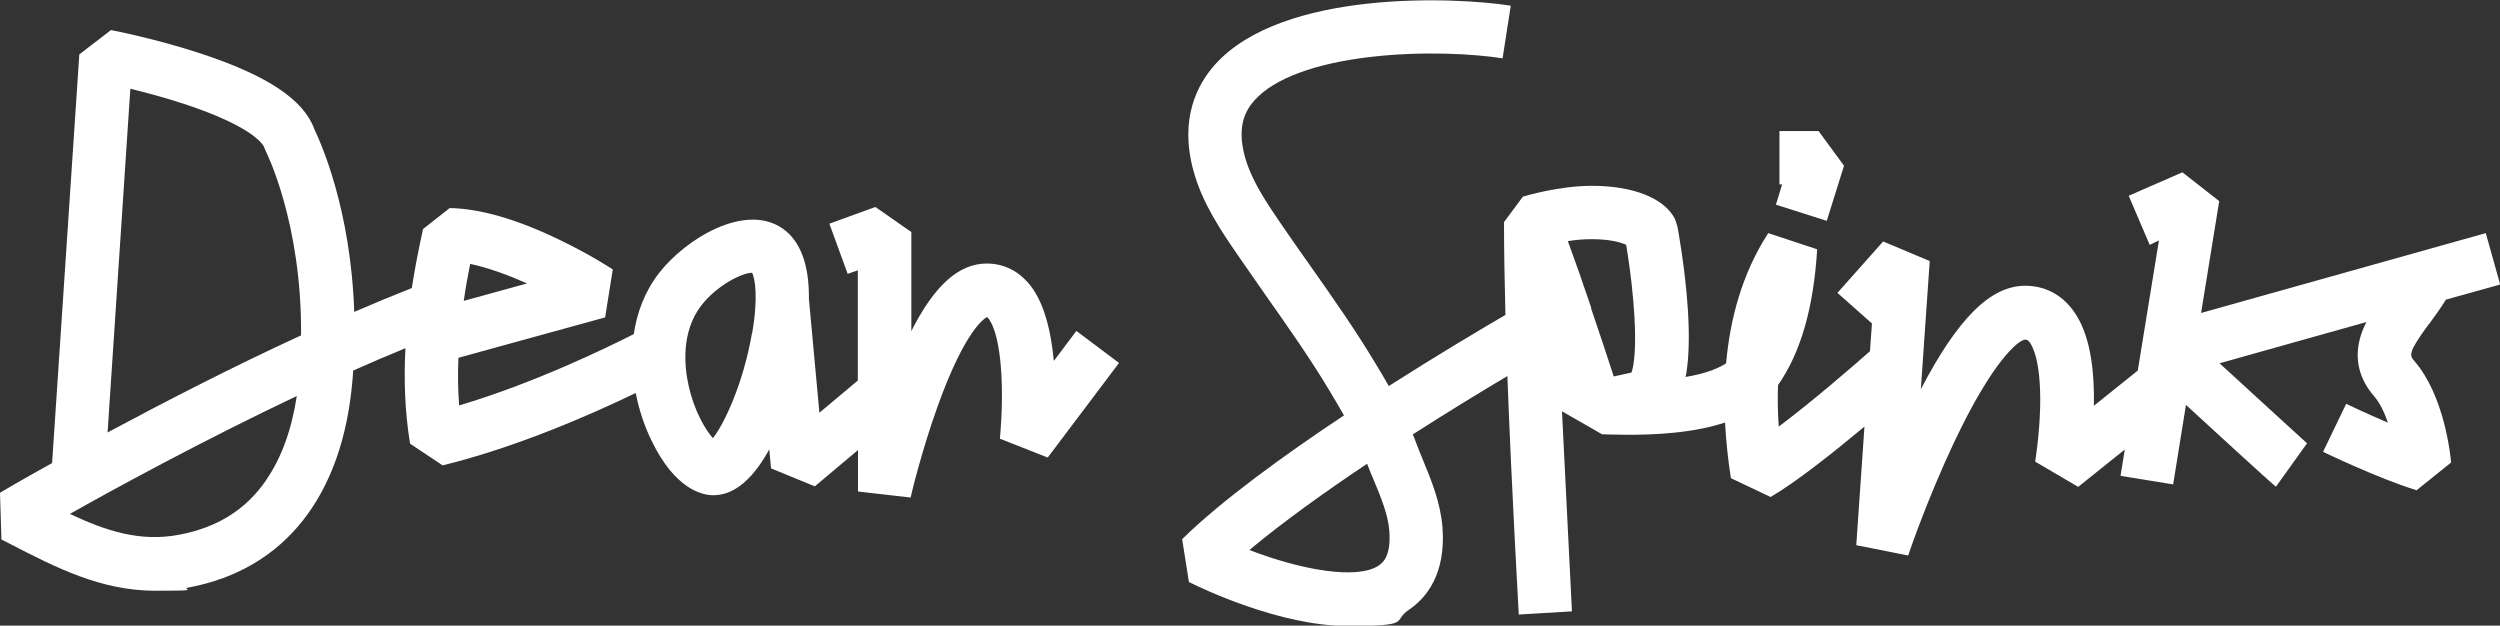
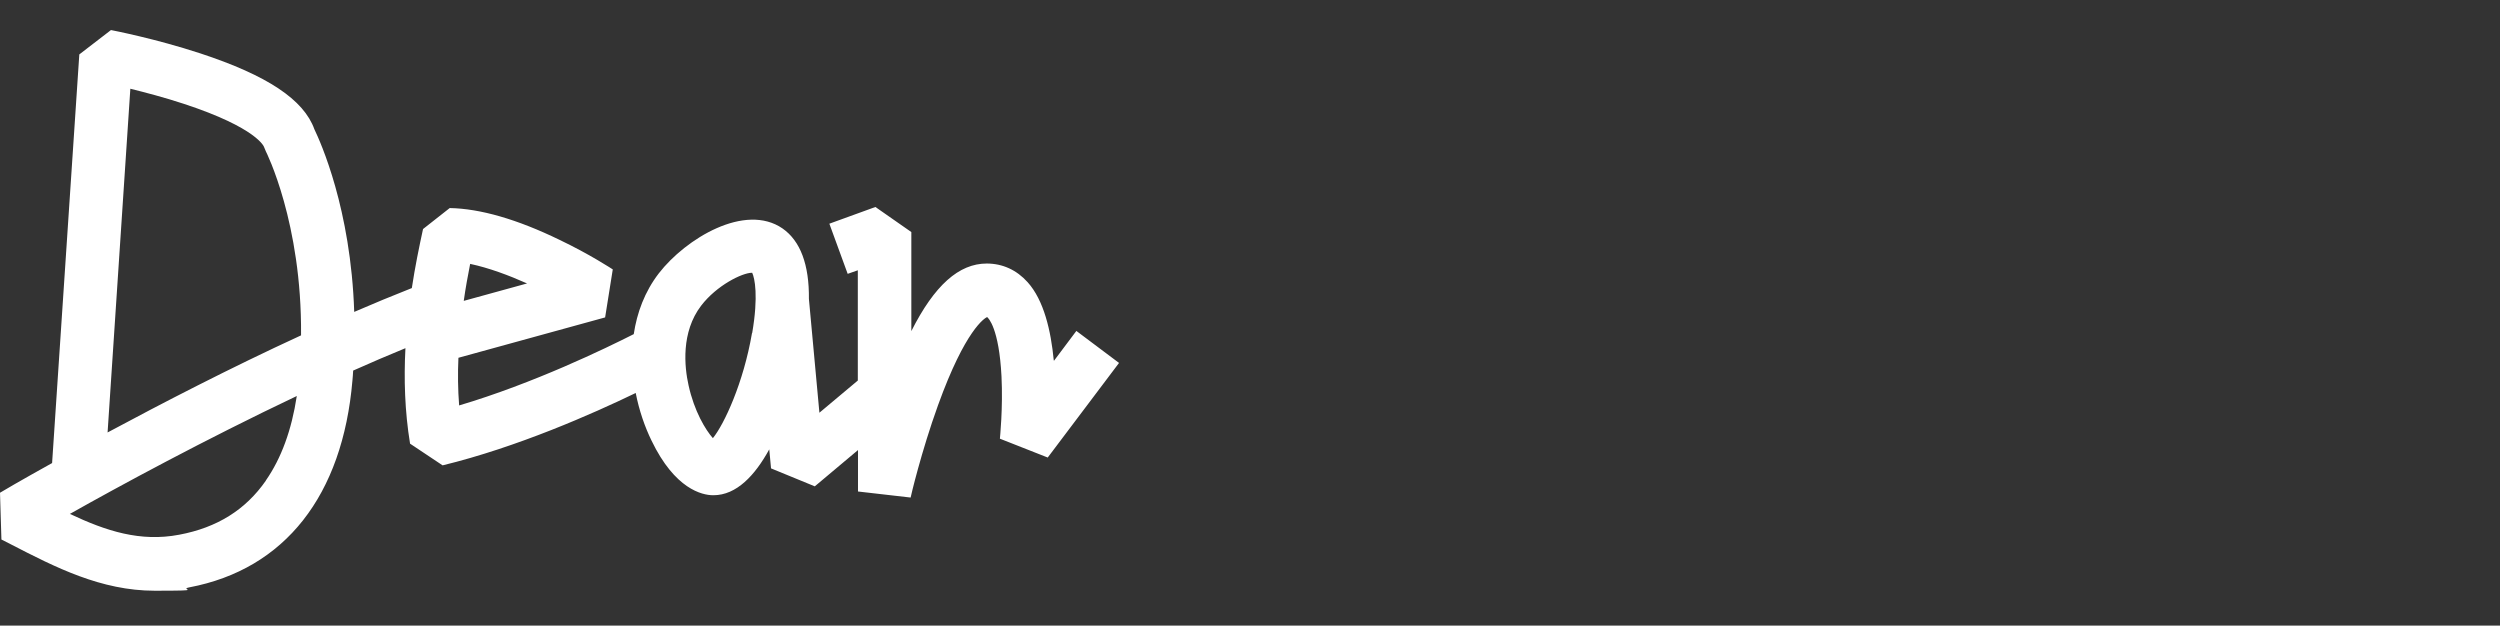
<svg xmlns="http://www.w3.org/2000/svg" id="Layer_2" data-name="Layer 2" version="1.1" viewBox="0 0 1405.9 351.8">
  <rect x="0" y="0" width="1405.9" height="351.8" fill="#333333" stroke="none" />
  <defs>
    <style> .cls-1 { fill: #fff; stroke-width: 0px; } </style>
  </defs>
  <g id="Outlines">
    <g>
-       <polygon class="cls-1" points="1027.3 124.2 1037 93.2 1022.7 73.7 1000.7 73.7 1000.7 103.7 1002.2 103.7 998.7 115.1 1027.3 124.2" />
      <path class="cls-1" d="M592.6,202.7c-1.6-16.8-5.6-33.9-14.7-44-6.2-6.9-14.1-10.5-23-10.5-15.6,0-29.4,12.2-42.4,38v-55.7l-20.2-14.1-25.9,9.4,10.3,28.2,5.7-2v62l-21.6,18.1-5.9-64c.2-19.3-4.8-32.6-14.8-39.6h0c-21.1-14.6-54.5,5.7-69.6,25.2-8,10.4-12.3,22.2-14.1,34.2-15.8,8-56.4,27.7-98.2,40.1-.7-9.1-.8-18-.4-26.8l82.5-22.7,4.3-27c-.5-.3-12.9-8.5-30.1-16.7-23.7-11.5-44.5-17.5-61.6-17.8l-15,11.8c-2.2,10.1-4.5,21.3-6.3,33.2-10.7,4.2-21.5,8.7-32.4,13.4-1.9-58-19-95.6-22.4-102.7-6-16.7-26.5-30.3-64.2-42.7-25.3-8.3-49.2-12.9-50.2-13.1l-17.8,13.7-15.3,229.8C11.3,270.4.4,276.8,0,277.1l.8,26.3c1.8.9,3.5,1.8,5.3,2.7,25,12.9,50.7,26.1,80.9,26.1s12.8-.6,19.5-1.9c53.7-10.2,86.2-51.6,91.7-116.4.2-1.9.3-3.7.4-5.5,9.8-4.4,19.7-8.6,29.4-12.6-.9,17.2-.4,35.4,2.6,53.7l18.3,12.2c41.9-10.2,84.4-29,108.6-40.7,1.9,9.8,5.1,19,8.9,26.8,13.2,27.4,28.5,30.6,34.4,30.7h.4c13,0,23.4-11.2,31.4-25.8l1,10.7,24.6,10.1,24.3-20.4v23.3l29.6,3.4c0-.3,6-25.9,15.4-51.9,15.4-42.7,26.3-49,27.6-49.6.7.5,6.7,6.2,8.1,33.3.9,17.9-.9,34.9-.9,35.1l26.9,10.6,40.1-53.2-24-18-12.6,16.8v-.2ZM264.4,148.4c10.4,2.2,21.7,6.4,32,11l-35.6,9.8c1-7.2,2.3-14.2,3.6-20.8ZM149.5,270.3c-11.4,16.4-27.4,26.4-48.7,30.4-21.9,4.2-41.2-2.1-61.5-11.7,27.5-15.5,75.6-41.6,127.6-66.3-2.9,19.1-8.7,35-17.4,47.5h0ZM169.3,188.6c-40,18.4-78.6,38.4-108.8,54.6l12.8-193.3c8.4,2.1,19.2,4.9,30.1,8.5,41.4,13.6,45.1,24.2,45.1,24.3l1,2.4c.2.4,20.3,40.2,19.8,103.3v.2ZM422.9,187.3c-4.8,28-15.6,51.2-22,59.1-4.1-4.6-10.5-15.1-13.7-29.8-2.3-10.3-4.3-29.8,7.1-44.7,8.8-11.5,23.2-18.5,28.5-18.5s.1,0,.2,0c1.4,2.9,3.6,13,0,33.9h-.1Z" />
-       <path class="cls-1" d="M1366.1,182.1c3-4.1,6.3-8.6,9.4-13.6l30.5-8.5-8.1-28.9-160.1,44.9,10.2-62.9-20.7-16.2-30.2,13.2,11.8,27.6,5.2-2.5-11.9,73.2-24.7,19.8c.5-26.4-3.9-44.6-13.3-55.7-6.5-7.7-15.3-11.8-25.3-11.8-19.4,0-37.8,18.1-58.7,58.2l5-72.1-26.2-11-25.7,28.9,19.4,17.2-1.1,15.6c-8.8,7.8-31.6,27.6-51.3,42.4-.6-8.3-.7-16.1-.4-23.3,12.8-18.5,20-43.5,22-76.4l-27.5-9.1c-14.7,22.6-21.5,48.3-23.7,73.2-3.6,2.4-10.3,5.6-22.8,7.7.2-.9.3-1.7.5-2.6,1.4-9,1.7-20.9.8-35.2-1.5-23.4-5.7-45.9-5.9-46.9l-1.3-4c-5.9-11.8-23.4-18.8-46.8-18.8h0c-18.5,0-37.9,5.8-38.8,6.1l-10.6,14.3c0,15.4.3,33.3.8,52.2-12.2,7.1-37.2,21.9-65.6,40-2.5-4.5-5.1-8.8-7.6-12.9-11.4-19-24.2-37.2-36.6-54.8-5.3-7.5-10.8-15.3-16-22.9-8.4-12.3-17-24.9-20.7-38.3-4.9-17.7.8-26.7,5.5-31.9,10.8-12.1,34-20.7,65.3-24.3,29.3-3.4,58.2-1.7,74.1.8l4.6-29.6c-31.1-4.9-128.5-9.2-166.4,33.2-9.9,11.1-20.1,30.5-12,59.8,5,18.3,15.6,33.7,24.9,47.3,5.4,7.8,10.9,15.7,16.2,23.3,12.1,17.2,24.6,34.9,35.4,53,2.6,4.4,5.4,9,8.1,13.8-34,22.6-69,48-91,69.6l3.8,24.1.8.4c6.4,3.2,50.5,24.3,88.1,24.3s25-2.5,34.7-9c9.8-6.6,21-20,19-46.4-1.1-13.9-6.3-26.6-10.9-37.7-1.4-3.4-2.7-6.6-3.9-9.8-.6-1.6-1.2-3.2-1.9-4.8,20.6-13.2,39.5-24.7,53.2-32.8,2.5,66.7,6.4,133.1,6.4,134.1l29.9-1.8c0-.9-5.6-112.5-5.6-112.5l22.5,12.9c.7,0,22,1.1,40.8-.9,10.8-1.1,20.3-3,28.4-5.7.6,11.2,1.8,21.8,3.3,31.3l22.3,10.6c14.6-8.5,35.9-25.5,52.8-39.6l-4.6,66.7,29.2,5.8c0-.3,10.8-31.9,25.6-63.2,22-46.7,36.4-57.8,40-58.2,1.1,0,1.5.2,2.4,1.1,1.6,1.9,6.8,10.2,6.2,37-.4,16.2-2.8,30.4-2.8,30.5l24.2,14.2,26.2-21-2.4,14.8,29.6,4.8,7.2-44.7c48,44.1,49.8,45.4,50.6,46l17.5-24.4s-26.6-24.2-49.2-45l82.6-23.2c-1.3,2.5-2.4,5.1-3.2,7.7-3.8,12.2-1.3,23.9,7.5,34,3.3,3.8,5.8,9.2,7.8,14.9-12.7-5.4-23.3-10.5-23.5-10.6l-13,27c1.3.6,31.1,15,52.6,21.6l19.4-15.6c-.3-3.8-3.7-37.5-20.6-57-2.8-3.3-3.9-4.5,8.2-21h0ZM775.4,318c-12.2,8.2-43.8,2.5-72.8-8.7,18.7-15.6,42.4-32.6,66.2-48.5,1.2,3.2,2.5,6.3,3.8,9.3,4.1,9.9,8,19.3,8.7,28.5,1.1,14.6-4.1,18.1-5.8,19.3h-.1ZM894.9,173.2c-5.1-15.1-9.4-27.3-12.7-36.2-.2-.5-.4-1-.5-1.4,4.3-.7,8.9-1.1,13.3-1.1h0c10.9,0,16.8,1.9,19.5,3.2,1.1,6.5,2.9,18.5,4,31.5,2.3,26.4.2,36.8-1,40.3-1.9.4-5,1.1-10,2.2-3.2-9.9-7.9-24.2-12.8-38.5h.2Z" />
    </g>
  </g>
</svg>